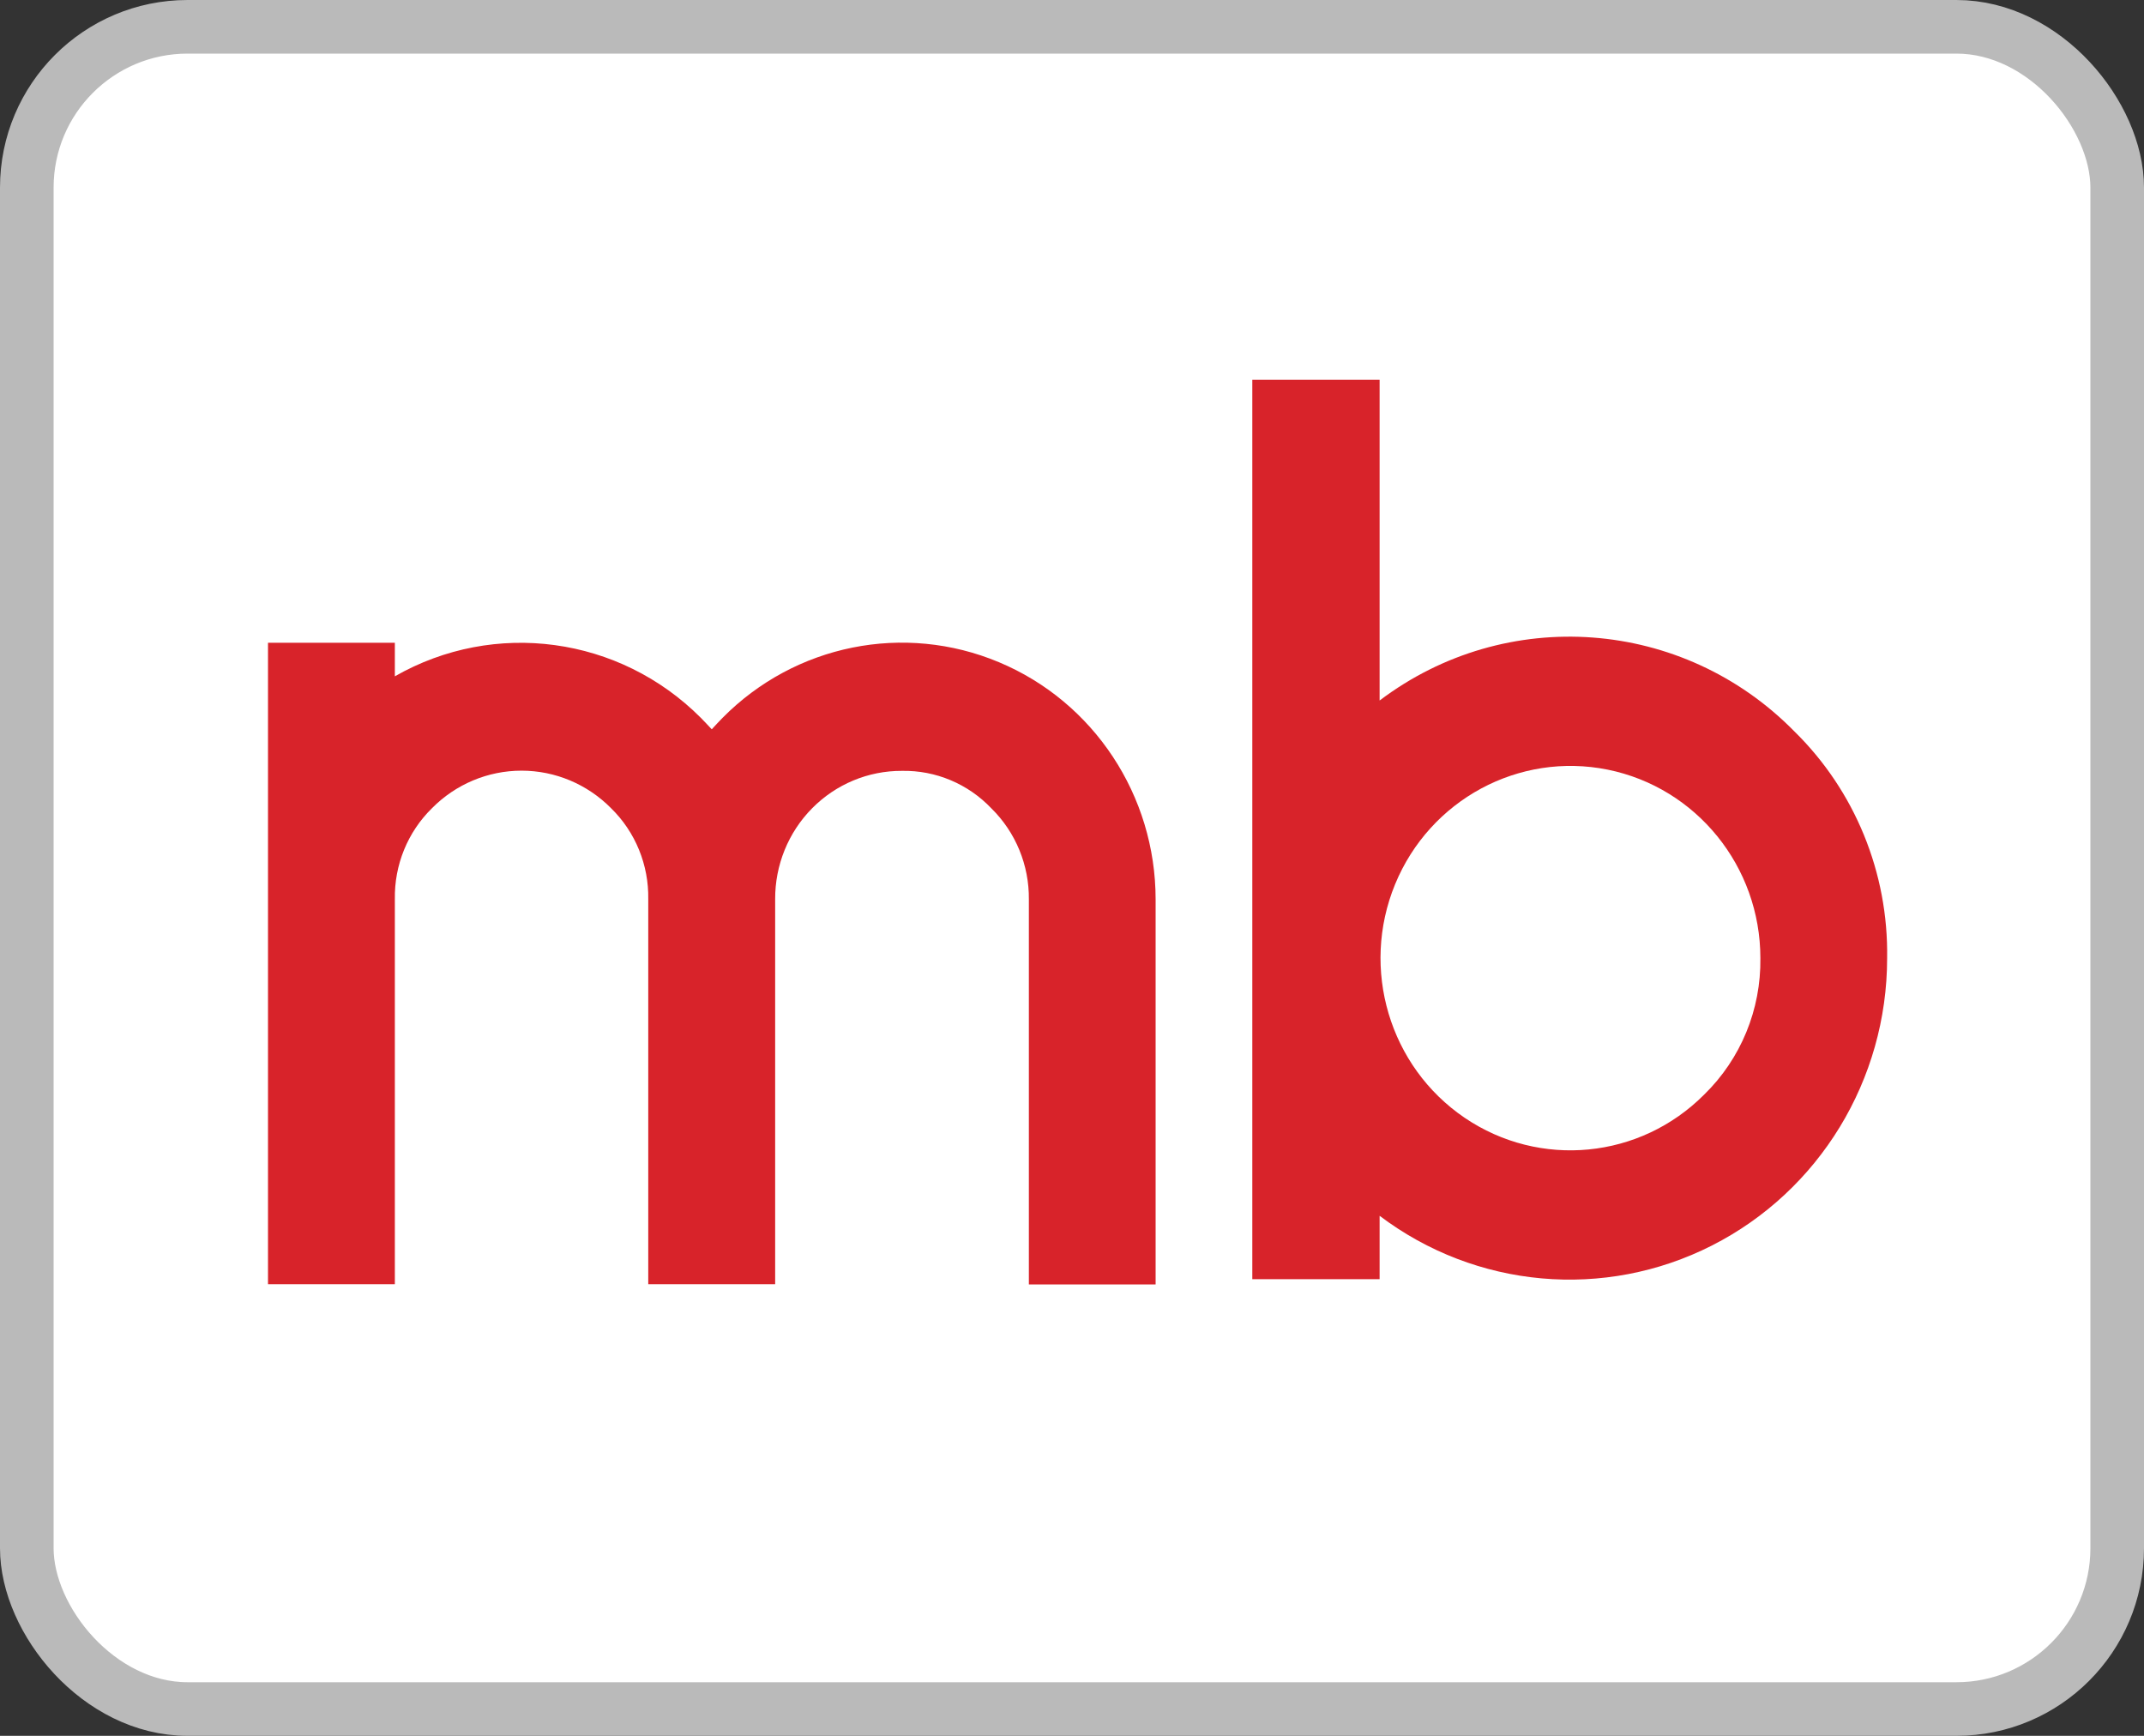
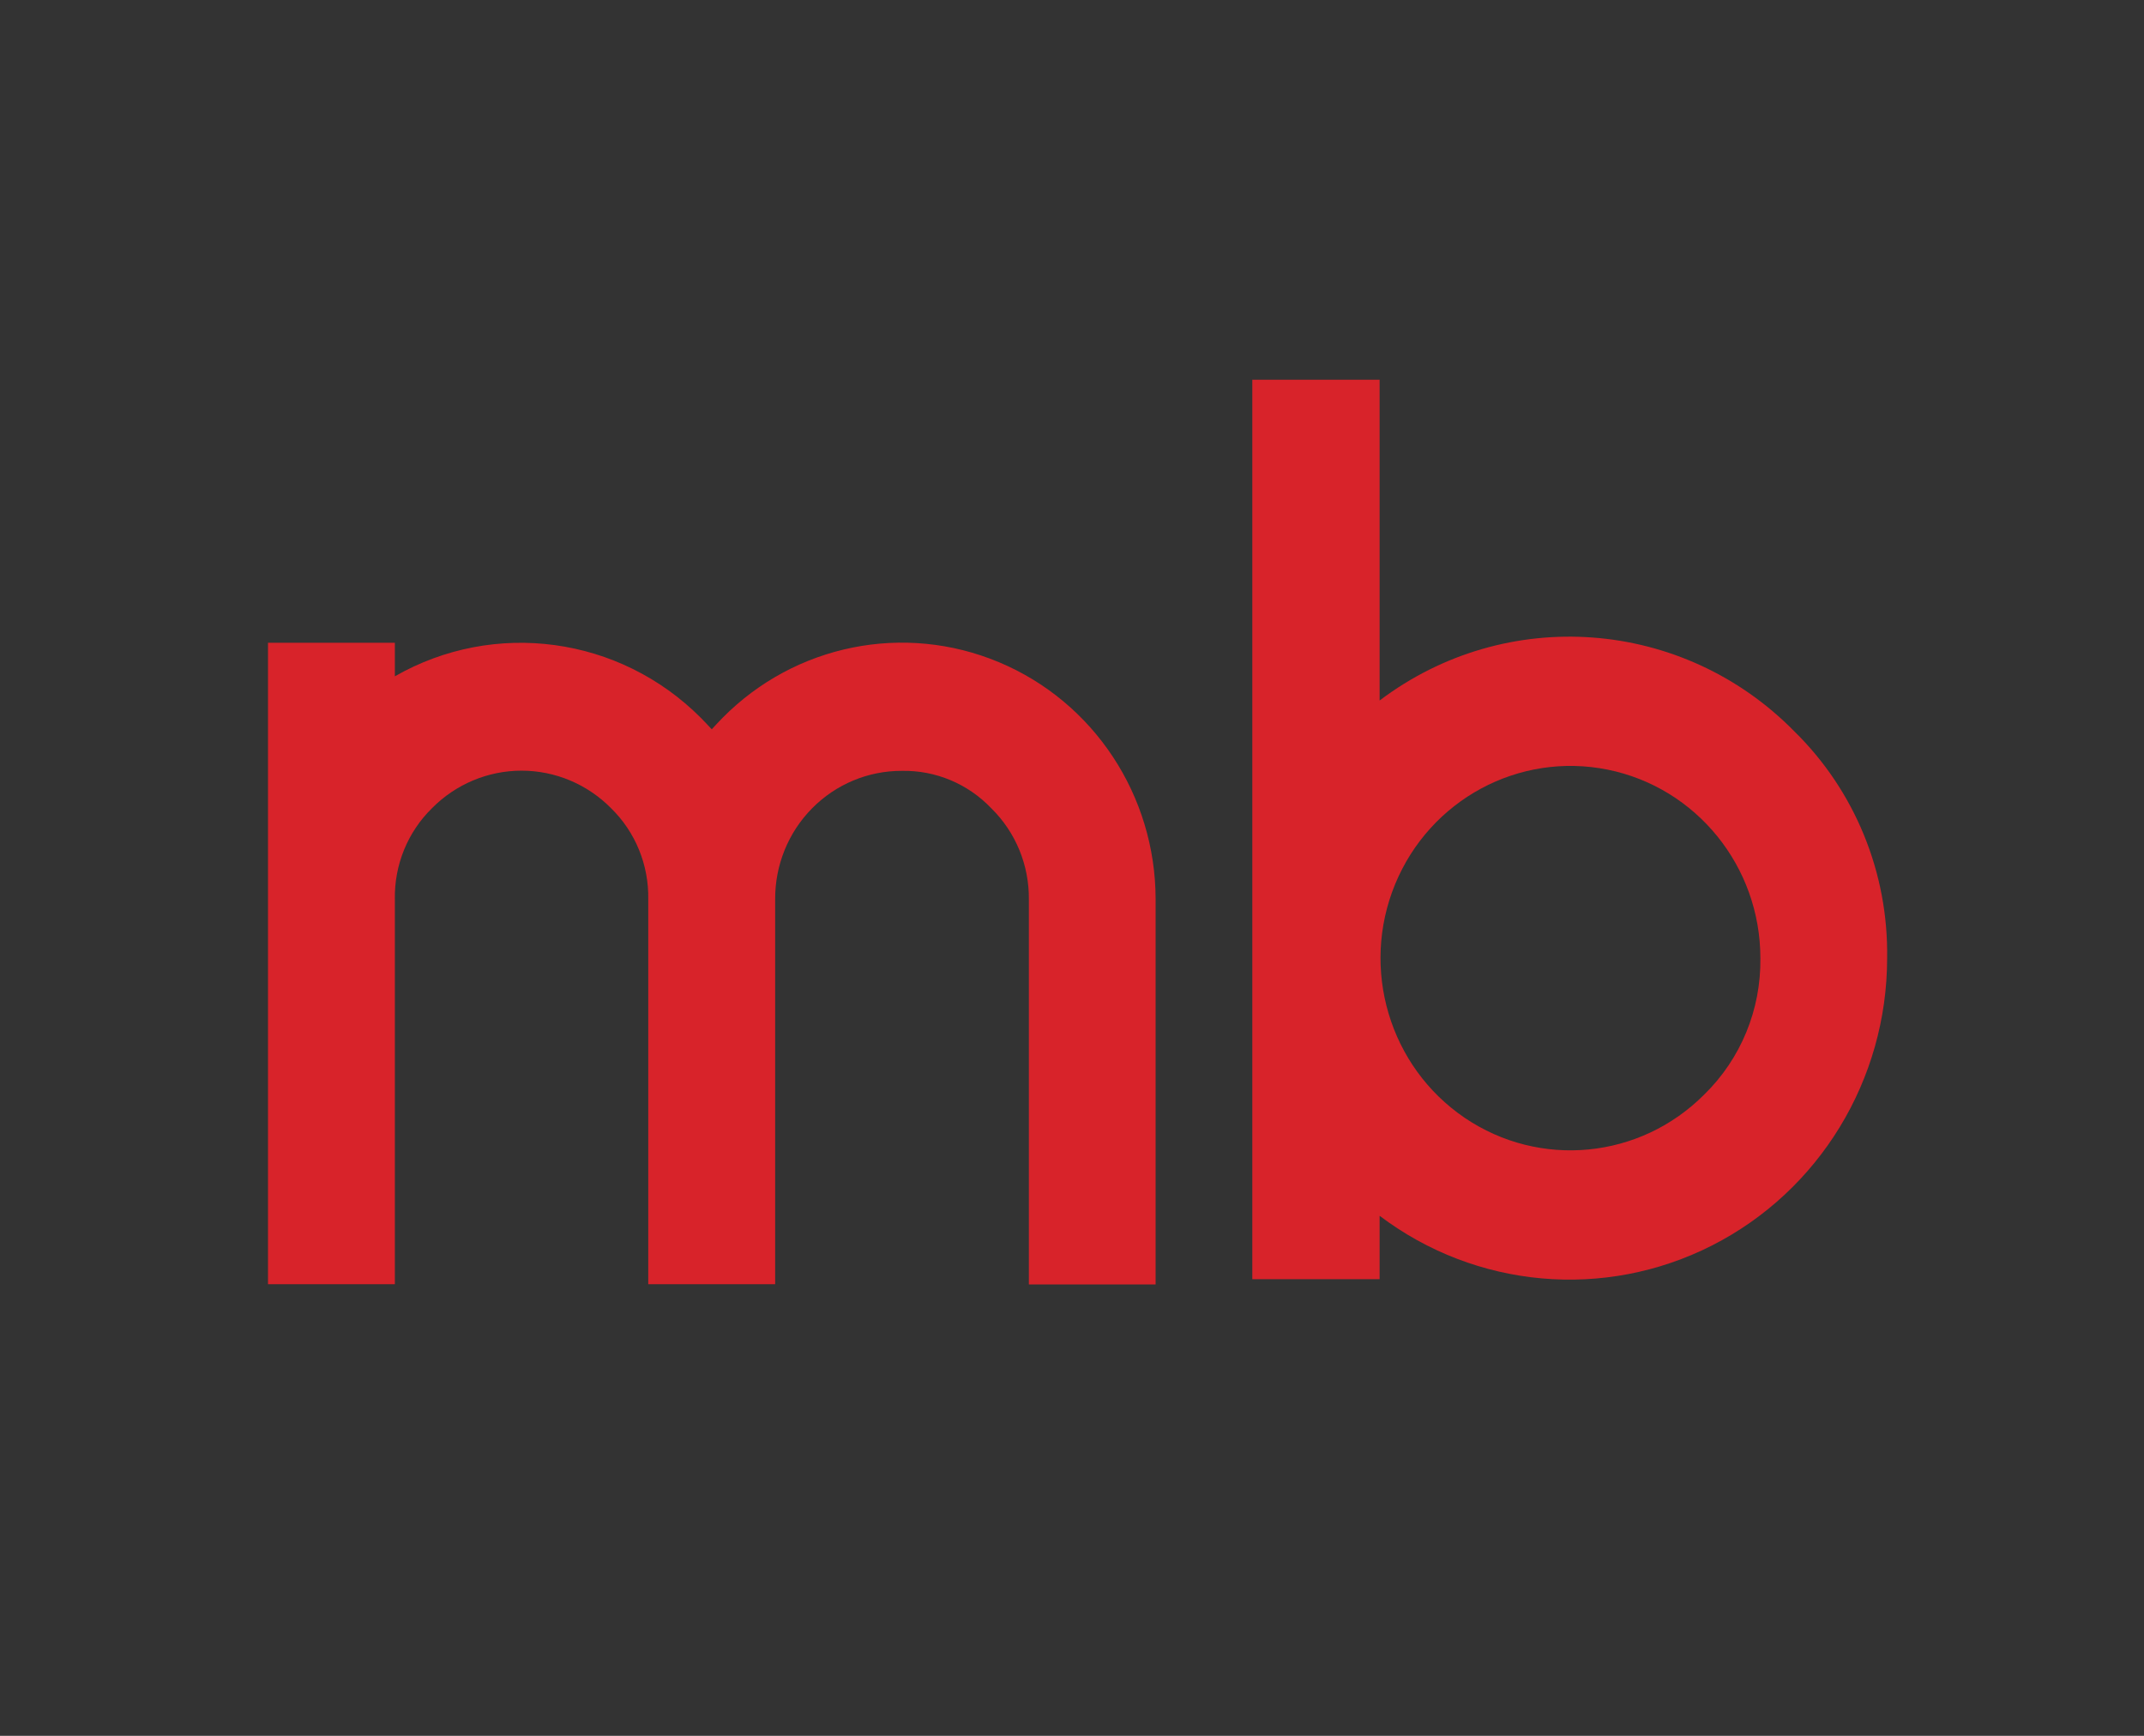
<svg xmlns="http://www.w3.org/2000/svg" width="42px" height="34px" viewBox="0 0 42 34" version="1.1">
  <rect x="0" y="0" width="42" height="34" fill="#333333" stroke="none" />
  <title>component/atomic/logo-mobile on white</title>
  <g id="Eqaro-New-Interventions" stroke="none" stroke-width="1" fill="none" fill-rule="evenodd">
    <g id="Artboard" transform="translate(-318, -41)">
      <g id="Logo-Combinations-03" transform="translate(318, 41)">
-         <rect id="Rectangle" stroke="#BABABA" stroke-width="1.05" fill="#FFFFFF" x="0.525" y="0.525" width="40.95" height="32.95" rx="3.15" />
        <g id="Group" transform="translate(5.25, 7.438)" fill="#D8232A" fill-rule="nonzero">
          <path d="M0,5.152 L2.485,5.152 L2.485,5.809 C4.438,4.692 6.887,5.025 8.48,6.623 C8.557,6.701 8.624,6.773 8.693,6.847 C8.76,6.773 8.828,6.701 8.904,6.623 C10.325,5.185 12.463,4.754 14.32,5.533 C16.178,6.311 17.388,8.145 17.388,10.179 L17.388,17.72 L14.905,17.72 L14.905,10.179 C14.912,9.509 14.647,8.864 14.172,8.397 C13.714,7.915 13.079,7.648 12.418,7.661 C11.759,7.658 11.125,7.922 10.659,8.394 C10.192,8.866 9.932,9.508 9.935,10.175 L9.935,17.716 L7.449,17.716 L7.449,10.175 C7.461,9.505 7.198,8.859 6.721,8.393 C6.256,7.922 5.625,7.657 4.967,7.657 C4.309,7.657 3.677,7.922 3.212,8.393 C2.736,8.859 2.473,9.505 2.485,10.175 L2.485,17.716 L0,17.716 L0,5.152 Z" id="Path" />
          <path d="M29.899,6.886 C27.717,4.666 24.254,4.409 21.776,6.283 L21.776,0 L19.282,0 L19.282,17.618 L21.776,17.618 L21.776,16.376 C23.663,17.801 26.182,18.026 28.286,16.958 C30.39,15.89 31.718,13.712 31.718,11.33 C31.745,9.658 31.086,8.049 29.899,6.886 L29.899,6.886 Z M28.137,13.999 C26.879,15.265 24.913,15.455 23.44,14.455 C21.968,13.454 21.398,11.54 22.079,9.883 C22.761,8.226 24.504,7.286 26.243,7.637 C27.983,7.989 29.235,9.535 29.235,11.33 C29.249,12.335 28.852,13.301 28.137,13.999 L28.137,13.999 Z" id="Shape" />
        </g>
      </g>
    </g>
  </g>
</svg>